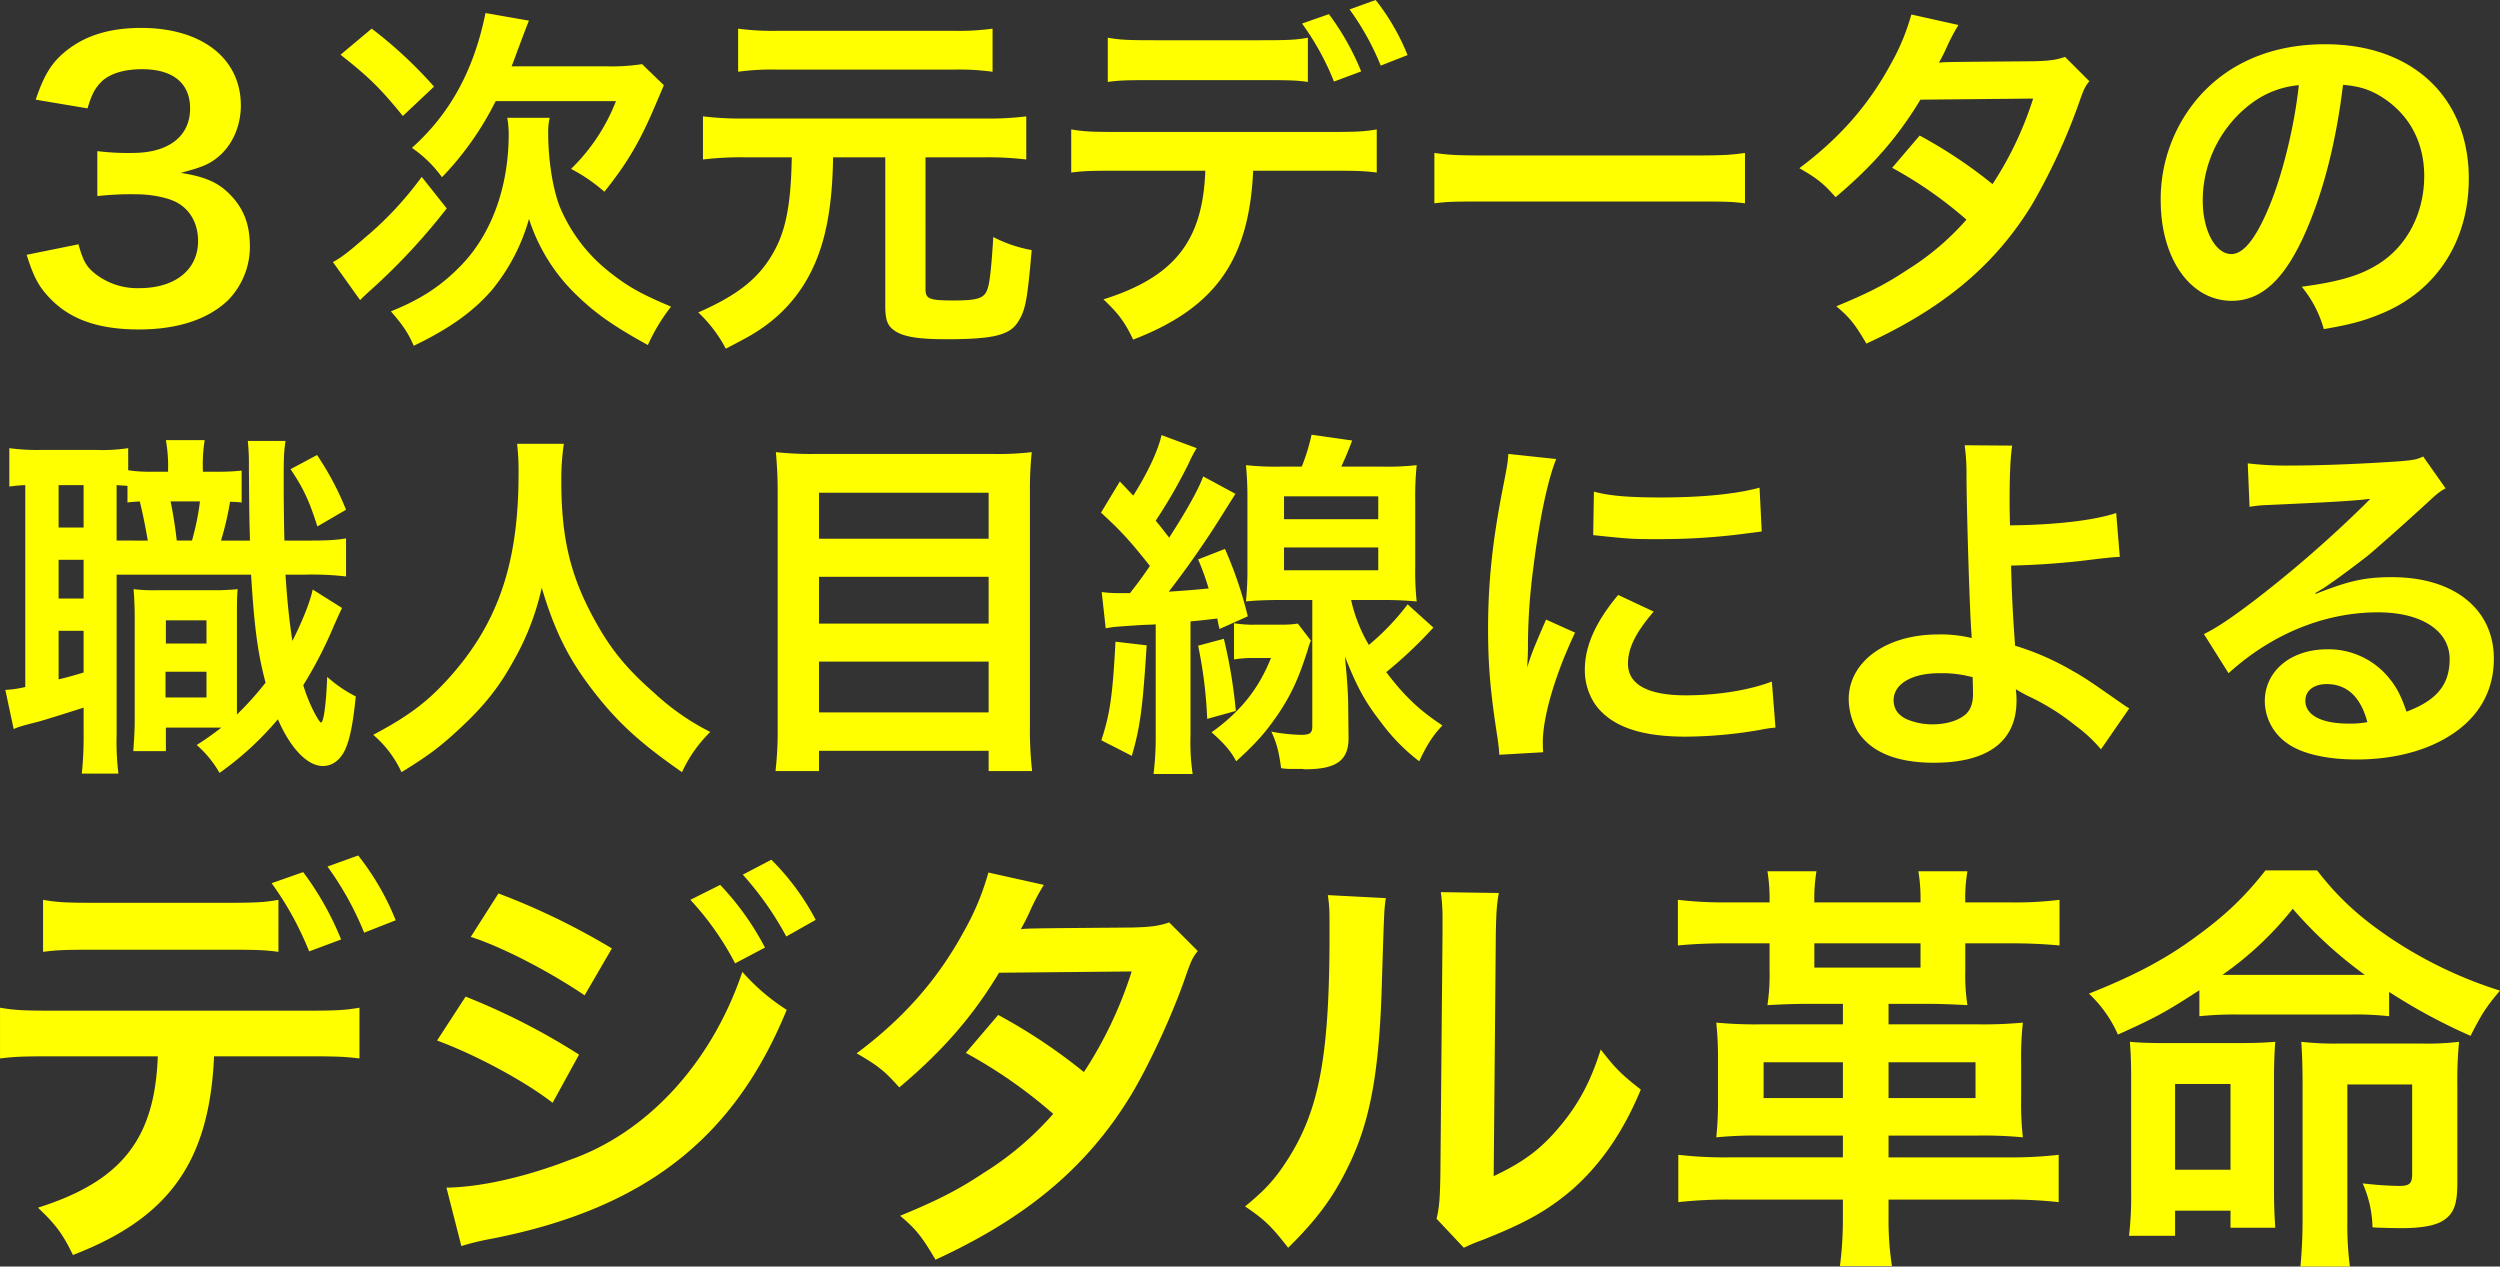
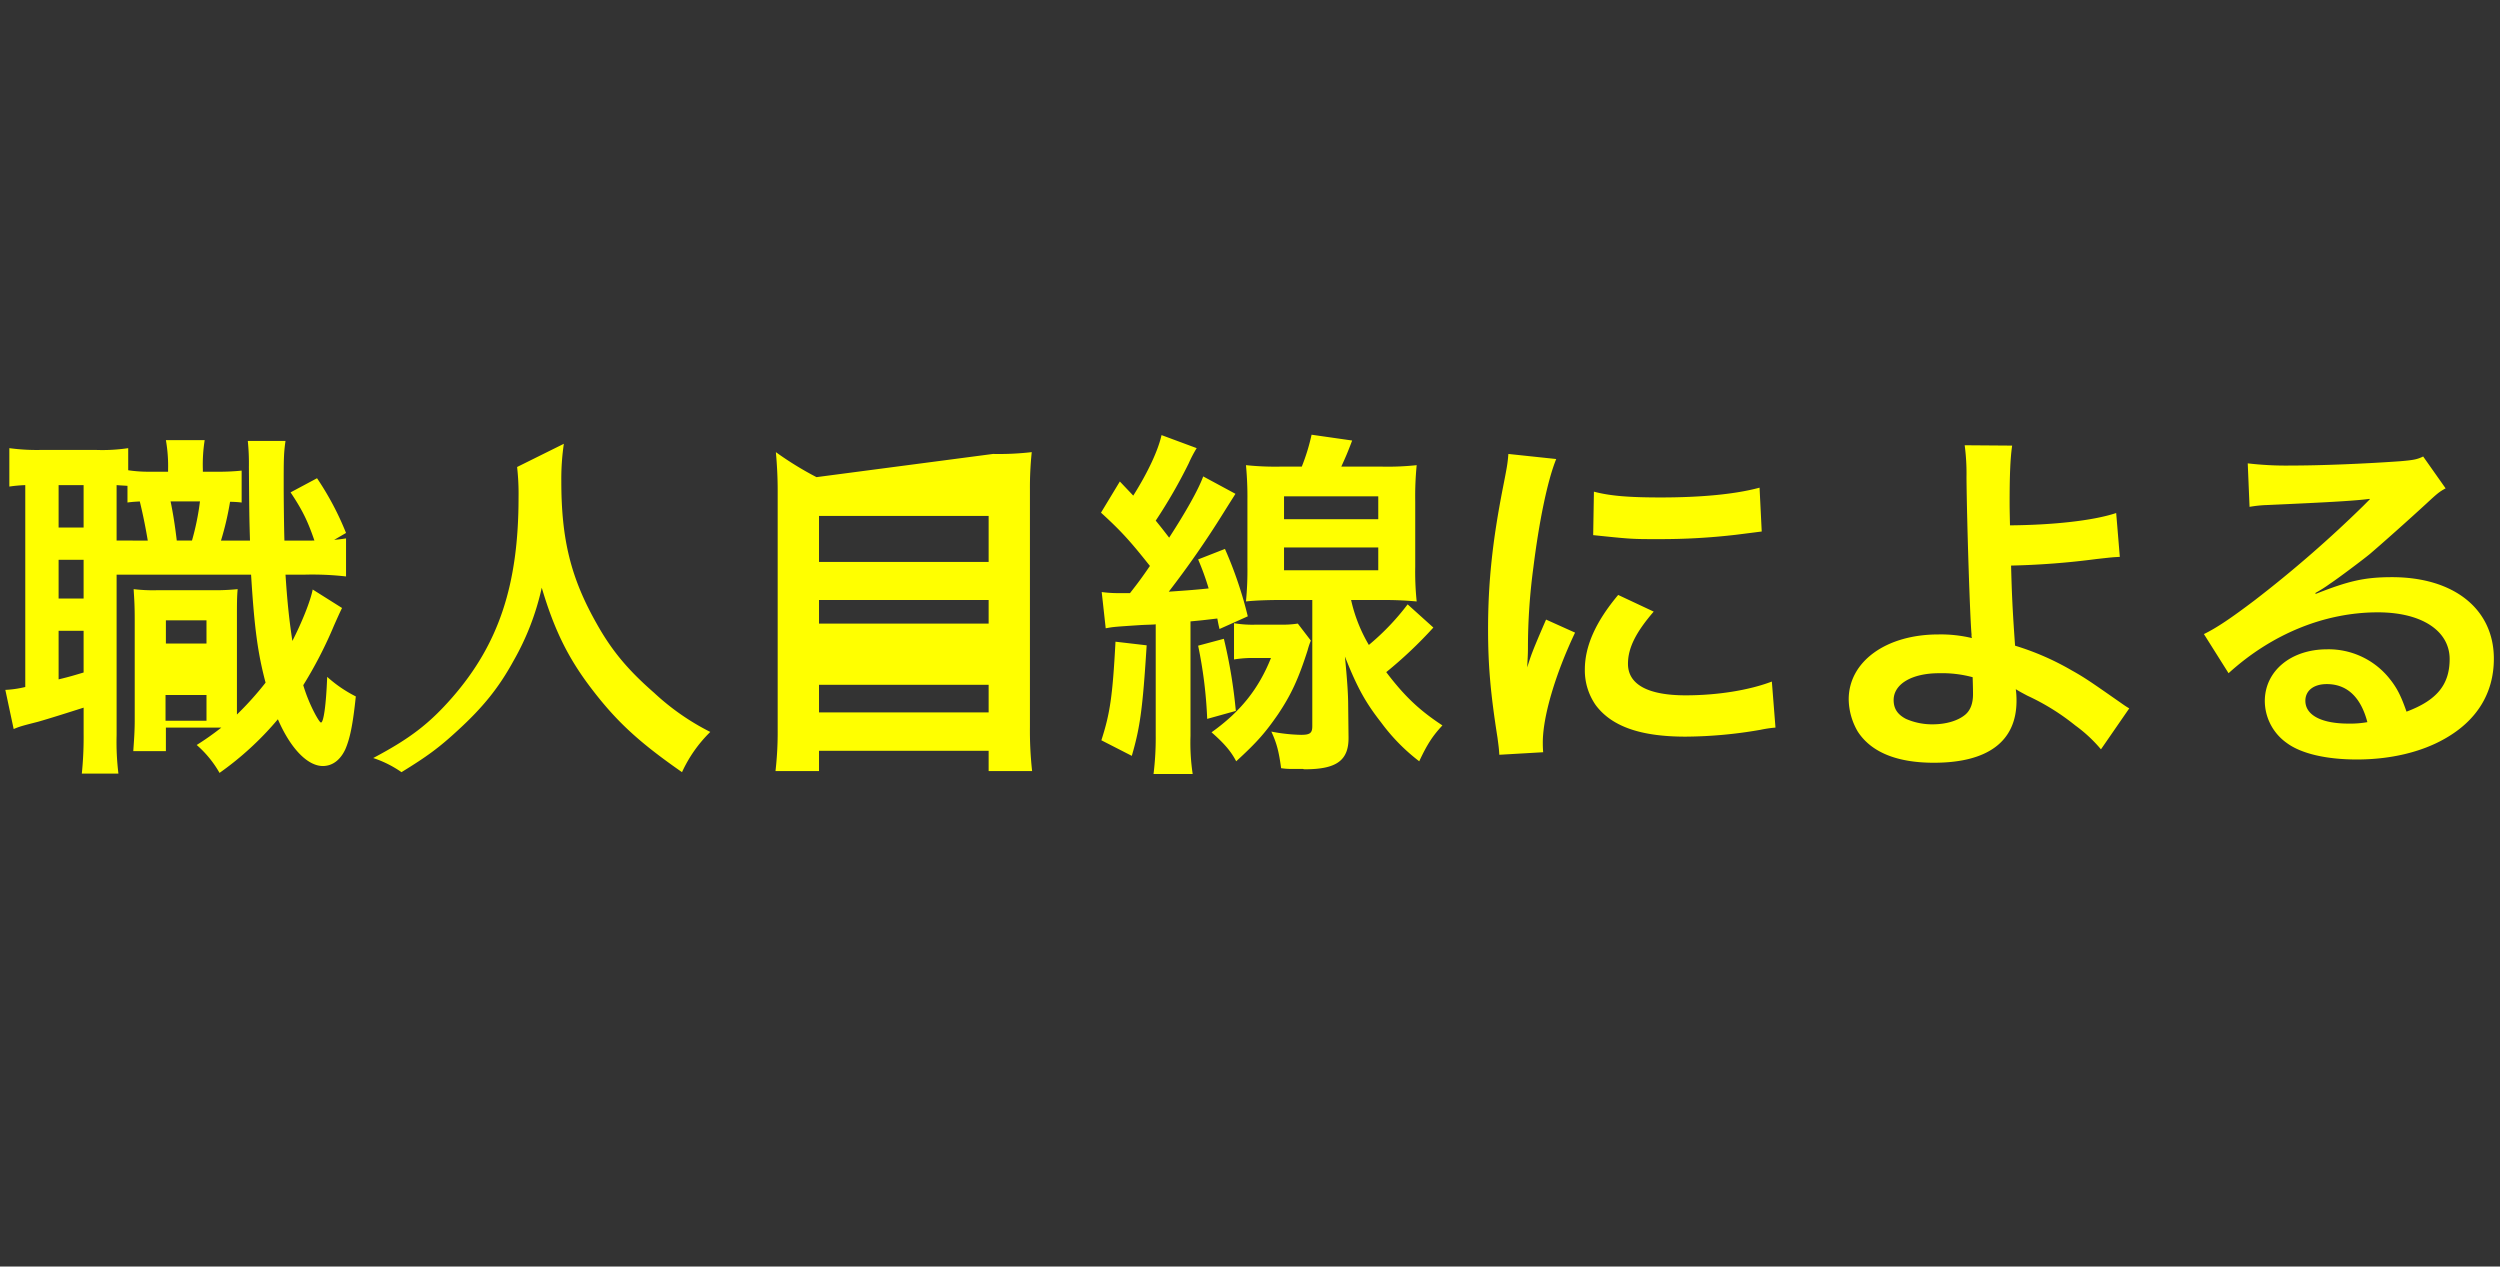
<svg xmlns="http://www.w3.org/2000/svg" width="800" height="405.287" viewBox="0 0 800 405.287">
  <rect x="0" y="0" width="800" height="405.287" fill="#333333" stroke="none" />
  <g id="グループ_133" data-name="グループ 133" transform="translate(-3716 1571.5)">
-     <path id="パス_3274" data-name="パス 3274" d="M-143.379-55.809c-4.5.819-7.232.955-17.6.955H-201.1c-10.234,0-12.963-.136-17.6-.955v16.647c4.366-.546,6.14-.682,17.329-.682h40.662c11.189,0,13.1.136,17.329.682Zm8.6,50.077c10.643,0,12.69.136,17.329.682V-21.288c-4.776.819-7.5.955-17.6.955h-79.823c-10.1,0-12.826-.136-17.6-.955V-5.05c4.639-.546,6.686-.682,17.329-.682h33.157c-.955,26.471-11.6,39.98-38.342,48.439,5.594,5.322,7.914,8.323,11.189,15.146,30.837-11.871,43.664-29.882,45.165-63.585Zm28.927-43.527A83.672,83.672,0,0,0-117.863-70l-9.824,3.548A99.111,99.111,0,0,1-115.953-45.3Zm-39.707-11.871A100.6,100.6,0,0,1-133.555-39.3l10.234-3.821a96.291,96.291,0,0,0-12.144-21.559ZM-81.84-43.938c9.961,3.138,25.38,11.189,36.432,18.694l8.733-15.009a224.7,224.7,0,0,0-36.3-17.6ZM-92.62-10.781C-80.067-6.142-64.648,2.181-55.642,9.14l8.46-15.419a215.362,215.362,0,0,0-36.3-18.557Zm81.051-45.028A92.093,92.093,0,0,1,2.758-35.478l9.551-5.049A88.428,88.428,0,0,0-2.018-60.585Zm-73.273,110.8a80.569,80.569,0,0,1,9.551-2.32c48.849-9.551,77.639-31.929,94.559-73.273A66.341,66.341,0,0,1,5.078-32.749C-4.747-3.686-25.214,18.692-50.184,27.425c-14.464,5.594-28.791,8.733-39.434,8.869ZM28.547-49.4A78.908,78.908,0,0,0,14.356-68.636L5.214-63.86A100.533,100.533,0,0,1,19.132-44.075Zm113.116.819c-3.548,1.228-6.413,1.5-12.007,1.637-33.294.273-33.294.273-35.477.546a67.99,67.99,0,0,0,3.275-6.55,71.891,71.891,0,0,1,4.093-7.641L83.809-64.542a83.183,83.183,0,0,1-7.914,18.966c-8.323,15.282-19.239,27.7-34.249,38.888,7.1,4.093,9.142,5.867,13.645,10.916C69.072-7.37,78.76-18.422,87.22-32.477l42.436-.409a130.366,130.366,0,0,1-15.282,32.2A177.6,177.6,0,0,0,86.947-18.968L76.577-6.824a154.471,154.471,0,0,1,27.972,19.512A99.051,99.051,0,0,1,82.171,31.654C73.984,37.112,67.162,40.524,55.564,45.3c5.185,4.366,6.959,6.686,11.325,14.054,29.064-13.372,48.3-29.473,62.221-52.123,5.594-9.142,13.1-25.107,17.465-37.523,2.183-6.277,2.456-6.822,4.23-9.142Zm50.759-8.733c.546,3.684.546,4.912.546,12.417,0,38.206-3.138,55.808-12.963,71.5-4.093,6.55-7.368,10.234-14.054,15.692,6.413,4.366,8.46,6.413,13.781,13.236,9.006-8.869,14.191-15.828,18.83-25.243,7.1-14.054,10.1-29.473,11.052-56.081.819-26.744.819-26.744,1.365-30.565Zm36.159-.955a59.056,59.056,0,0,1,.546,9.006v4.093l-.682,76.957c-.136,7.5-.273,10.507-1.228,14.464l8.733,9.279a59.372,59.372,0,0,1,5.867-2.456C256.007,47.483,263.1,43.389,270.88,36.7c9.006-8.05,16.1-18.284,21.7-31.793C286.3,0,284.525-1.776,279.749-7.916c-3.138,10.1-7.1,17.6-13.372,24.97C260.51,24.013,255.052,28.107,245.5,32.61l.682-77.639c.136-6.686.273-9.006.955-12.963ZM396.413-41.892h14.054c6.822,0,11.325.273,16.1.682v-14.6a114.636,114.636,0,0,1-16.237.819H396.413a51.708,51.708,0,0,1,.682-9.961H381.4a54.35,54.35,0,0,1,.682,9.961H348.11a53.451,53.451,0,0,1,.682-9.961H333.1a55.259,55.259,0,0,1,.682,9.961H320.547a124.858,124.858,0,0,1-16.1-.819v14.6c4.366-.409,9.415-.682,16.1-.682h13.236v8.869a64.84,64.84,0,0,1-.682,10.916c5.049-.273,9.006-.409,12.826-.409h11.325v6.55H331.327a135.017,135.017,0,0,1-14.6-.546,106.645,106.645,0,0,1,.546,12.28V8.049a104.131,104.131,0,0,1-.546,12.144,130.568,130.568,0,0,1,15.146-.546h25.379v6.959h-36.3a129.611,129.611,0,0,1-16.374-.819V40.933a144,144,0,0,1,16.647-.819h36.022v5.731A119.015,119.015,0,0,1,356.3,61.4h16.647a96.012,96.012,0,0,1-1.092-15.555V40.114h38.069a142.262,142.262,0,0,1,16.374.819V25.787a131.118,131.118,0,0,1-16.374.819H371.852V19.647h27.836a132.1,132.1,0,0,1,15.146.546,98.308,98.308,0,0,1-.546-12.144V-4.232a102.185,102.185,0,0,1,.546-12.28,135.017,135.017,0,0,1-14.6.546H371.852v-6.55h12.553c3.684,0,7.232.136,12.69.409a61.958,61.958,0,0,1-.682-10.916Zm-14.327,0v7.778H348.11v-7.778ZM371.852,7.639V-3.822h27.836V7.639Zm-14.6,0H331.873V-3.822h25.379Zm114.071-26.2a107.771,107.771,0,0,1,12.007-.546h36.432a97.931,97.931,0,0,1,12.28.546v-7.778A181.942,181.942,0,0,0,558.1-12.282c3.548-6.959,4.912-9.142,9.415-14.464a136.809,136.809,0,0,1-33.976-16.1c-10.507-6.959-17.465-13.236-24.561-22.378h-16.51C485.514-56.355,479.1-50.351,469-43.12c-9.279,6.686-18.966,11.735-33.021,17.329a40.219,40.219,0,0,1,9.279,13.1c12.417-5.594,15.555-7.368,26.062-14.191Zm12.007-13.236h-4.639a106.413,106.413,0,0,0,22.514-21.15,134.712,134.712,0,0,0,23.06,21.15H483.331ZM463.546,43.662h17.738V49.12h14.327c-.273-4.093-.409-7.1-.409-12.553V2.045c0-5.458.136-8.869.409-12.417-3.548.273-6.549.409-12.144.409H460.68c-5.867,0-8.46-.136-11.6-.409.273,3.548.409,6.413.409,11.735V37.795a107.889,107.889,0,0,1-.682,13.918h14.737Zm0-40.525h17.738V30.563H463.546Zm40.8,42.845c0,6.413-.273,11.052-.682,15.555H519.49a101.645,101.645,0,0,1-.819-14.6V3.273h20.74V31.927c0,3-.819,3.821-4.093,3.821a110.44,110.44,0,0,1-11.735-.819,36.539,36.539,0,0,1,3.138,14.054,23.5,23.5,0,0,0,2.729.136c3.821.136,6.413.136,6.686.136,6.277,0,10.779-.819,13.236-2.456,3.411-2.183,4.5-5.185,4.5-12.144V3.137a125.648,125.648,0,0,1,.546-13.508,84.919,84.919,0,0,1-12.28.546H516.352a94.879,94.879,0,0,1-12.417-.546c.273,4.093.409,8.05.409,13.781Z" transform="translate(3948.48 -1227.749)" fill="#ff0" />
-     <path id="パス_3273" data-name="パス 3273" d="M-225.284,22.035c2.088,6.611,3.6,9.626,6.495,12.874,6.611,7.539,15.889,11.018,29.459,11.018,12.41,0,22.152-3.247,28.531-9.395A24.56,24.56,0,0,0-153.839,19.6c0-6.843-1.74-11.714-5.567-16.005-4.059-4.523-8.351-6.495-16.585-7.771,6.147-1.624,8.7-2.552,11.25-4.523,4.987-3.711,8-10.09,8-17.049,0-15.078-12.526-24.82-31.895-24.82-9.279,0-16.817,2.088-22.732,6.379-5.451,3.943-8.119,8-11.018,16.585l16.585,2.784c1.392-4.755,2.552-6.727,4.871-8.931,2.784-2.32,6.959-3.6,12.642-3.6,9.858,0,15.31,4.523,15.31,12.526,0,8.931-6.843,14.266-18.441,14.266a79.513,79.513,0,0,1-11.25-.58V3.246a99.036,99.036,0,0,1,12.41-.58c5.1,0,10.554,1.16,13.338,2.784,4.175,2.436,6.495,6.843,6.495,12.178,0,9.163-7.307,15.078-18.789,15.078a21.9,21.9,0,0,1-14.034-4.523c-2.9-2.32-3.943-4.059-5.451-9.51ZM-70.1-38.275c.928-2.32,1.392-3.711,2.088-5.567,2.32-6.147,2.552-6.843,3.479-9.047l-13.918-2.436C-82.163-37-89.818-23.082-102-12.18a38.974,38.974,0,0,1,9.626,9.395A97.949,97.949,0,0,0-75.2-27.141H-36.7A61.149,61.149,0,0,1-51.08-5.453a53.41,53.41,0,0,1,10.67,7.307c7.423-9.279,11.482-16.237,16.469-28.068,1.392-3.247,1.74-4.059,2.552-6.031l-6.959-6.727a64.6,64.6,0,0,1-11.25.7Zm-54.743-3.711c9.279,7.307,12.758,10.786,19.949,19.6l9.974-9.395A138.015,138.015,0,0,0-114.87-50.337ZM-98.864-2.9a110.033,110.033,0,0,1-18.325,19.6c-5.335,4.639-7.655,6.379-10.09,7.655l8.7,12.178c1.044-1.044,1.508-1.508,3.827-3.6A199.617,199.617,0,0,0-90.861,7.189Zm27.372-18.9a28.957,28.957,0,0,1,.464,5.219c0,17.049-5.567,32.243-15.542,42.333-6.263,6.379-12.642,10.554-22.152,14.382,3.711,4.291,5.451,6.727,7.307,11.018C-90.281,45.811-82.511,40.36-76.48,33.4A62.269,62.269,0,0,0-64.534,10.553,58.549,58.549,0,0,0-49.8,34.445c6.263,6.147,11.946,10.206,23.312,16.469A58.829,58.829,0,0,1-19.069,38.62c-9.395-3.943-13.8-6.379-19.485-10.9A51.812,51.812,0,0,1-54.791,6.378c-2.2-5.8-3.6-14.846-3.6-23.312a21.062,21.062,0,0,1,.464-4.871ZM19.553-9.164C19.321,5.1,17.813,13.684,14.1,20.527,9.463,29.226,2.62,34.793-10.37,40.476a43.66,43.66,0,0,1,8.815,11.6C5.4,48.479,7.839,47.087,10.738,45A47.3,47.3,0,0,0,26.048,26.79c4.407-9.047,6.495-20.3,6.727-35.954h16.7V38.5c0,3.827.58,5.915,2.32,7.307,2.668,2.32,7.539,3.247,17.165,3.247,15.078,0,20.413-1.276,23.08-5.683,2.32-3.711,2.9-6.843,4.291-22.848a42.858,42.858,0,0,1-12.294-4.175C83.575,24.123,83,30.618,82.3,32.589c-.928,3.363-3.016,4.059-11.018,4.059-7.655,0-8.931-.464-8.931-3.6V-9.164H81.719a103.679,103.679,0,0,1,12.874.7v-13.8a97.339,97.339,0,0,1-12.874.7H4.128a101.773,101.773,0,0,1-12.99-.7v13.8a103.053,103.053,0,0,1,12.99-.7ZM83.807-50.337a76.9,76.9,0,0,1-12.062.7H14.566a79.638,79.638,0,0,1-12.178-.7v13.8a76.586,76.586,0,0,1,11.83-.7H71.977a78.682,78.682,0,0,1,11.83.7Zm100.9,2.9c-3.827.7-6.147.812-14.962.812h-34.1c-8.7,0-11.018-.116-14.962-.812v14.15c3.711-.464,5.219-.58,14.73-.58h34.563c9.51,0,11.134.116,14.73.58Zm7.307,42.565c9.047,0,10.786.116,14.73.58v-13.8c-4.059.7-6.379.812-14.962.812H123.937c-8.583,0-10.9-.116-14.962-.812v13.8c3.943-.464,5.683-.58,14.73-.58h28.184c-.812,22.5-9.858,33.983-32.591,41.173,4.755,4.523,6.727,7.075,9.51,12.874,26.212-10.09,37.114-25.4,38.39-54.047Zm24.588-37A71.121,71.121,0,0,0,206.4-59.5l-8.351,3.016a84.245,84.245,0,0,1,9.974,17.977Zm-33.751-10.09A85.506,85.506,0,0,1,193.062-33.4l8.7-3.247a81.847,81.847,0,0,0-10.322-18.325ZM225.188,5.566c4.639-.58,5.915-.58,18.9-.58H305.68c12.99,0,14.266,0,18.9.58V-10.556c-5.1.7-7.307.812-18.789.812H243.977c-11.482,0-13.686-.116-18.789-.812ZM427-41.291c-3.016,1.044-5.451,1.276-10.206,1.392-28.3.232-28.3.232-30.155.464A57.8,57.8,0,0,0,389.418-45,61.1,61.1,0,0,1,392.9-51.5L377.82-54.861a70.706,70.706,0,0,1-6.727,16.121C364.018-25.749,354.74-15.2,341.982-5.685c6.031,3.479,7.771,4.987,11.6,9.279,11.714-9.858,19.949-19.253,27.14-31.2l36.07-.348A110.812,110.812,0,0,1,403.8-.581a150.967,150.967,0,0,0-23.312-15.542L371.673-5.8a131.3,131.3,0,0,1,23.776,16.585,84.193,84.193,0,0,1-19.021,16.121c-6.959,4.639-12.758,7.539-22.616,11.6,4.407,3.711,5.915,5.683,9.626,11.946,24.7-11.366,41.057-25.052,52.888-44.3a194.532,194.532,0,0,0,14.846-31.895c1.856-5.335,2.088-5.8,3.6-7.771Zm88.958,8.931c5.1.464,8.119,1.392,11.714,3.479,9.279,5.567,14.266,14.614,14.266,25.748,0,12.41-6.031,23.428-16.121,29-5.451,3.132-12.41,4.987-23.08,6.379a37,37,0,0,1,7.075,13.57c8.119-1.392,12.642-2.552,18.209-4.871,17.745-7.191,28.184-23.2,28.184-43.261,0-26.1-18.093-43.029-45.929-43.029-16.469,0-30.155,5.567-39.9,16.237A49.821,49.821,0,0,0,457.615,4.638c0,18.673,9.51,32.127,22.732,32.127,9.51,0,16.933-6.843,23.544-21.8C509.691,1.854,513.751-14.151,515.954-32.36Zm-14.15.116c-1.392,13.106-5.219,28.763-9.626,39.2C488,16.932,484.059,21.8,480.232,21.8c-5.1,0-9.163-7.539-9.163-17.049a38.831,38.831,0,0,1,15.773-31.315A29.524,29.524,0,0,1,501.8-32.244Z" transform="translate(3949.812 -1512)" fill="#ff0" />
-     <path id="パス_3275" data-name="パス 3275" d="M-160.952-46.454a71.026,71.026,0,0,1-8.235.348h-4.175v-.7a50.18,50.18,0,0,1,.58-9.395h-12.41a47.6,47.6,0,0,1,.7,9.395v.7h-5.567a44.008,44.008,0,0,1-7.191-.464v-7.075a55.578,55.578,0,0,1-10.09.58h-18.209a64.62,64.62,0,0,1-9.742-.58v12.294a45.711,45.711,0,0,1,5.1-.464v64.6a33.5,33.5,0,0,1-6.379.928l2.668,12.526c1.972-.812,2.32-.928,7.771-2.32,4.059-1.16,9.51-2.9,14.614-4.523v8.7a113.9,113.9,0,0,1-.58,12.41h11.714a83.6,83.6,0,0,1-.58-12.294v-51.38h43.029c1.044,16.817,2.088,24.936,4.639,34.563A101.141,101.141,0,0,1-162.46,31.6V1.795c0-5.915,0-7.655.232-10.322a71.684,71.684,0,0,1-7.539.348h-18.441a51.518,51.518,0,0,1-7.307-.348c.232,3.827.348,5.219.348,10.322V33.226c0,3.827-.232,6.727-.464,10.09h10.438V35.777h17.745a89.456,89.456,0,0,1-7.887,5.567,34.3,34.3,0,0,1,7.307,8.931A98.943,98.943,0,0,0-149.354,33.11c4.059,9.395,9.51,14.962,14.382,14.962,3.016,0,5.567-1.856,7.191-5.335,1.508-3.479,2.436-8,3.363-16.933a41.627,41.627,0,0,1-9.163-6.263c-.348,9.163-1.16,14.614-1.972,14.614-.232,0-.7-.58-1.74-2.436a51.158,51.158,0,0,1-3.943-9.51A134.9,134.9,0,0,0-131.377,3.07c.928-2.088,1.856-4.175,2.552-5.567l-9.395-5.915c-.7,3.711-3.479,10.554-6.495,16.469-.928-6.031-1.624-12.178-2.2-21.225h6.379a95.666,95.666,0,0,1,12.99.58V-24.765c-3.711.58-6.031.7-12.99.7h-6.727c-.116-3.479-.232-13.106-.232-17.165,0-8.815,0-10.67.58-14.73H-158.98a71.951,71.951,0,0,1,.348,8.351c.116,15.426.116,15.426.348,23.544h-9.279a93.77,93.77,0,0,0,2.9-12.41,31.579,31.579,0,0,1,3.711.232ZM-174.29-36.6a82.048,82.048,0,0,1-2.552,12.526h-4.871c-.58-4.987-1.276-9.163-1.972-12.526Zm-26.676,12.526V-41.815c1.392.116,1.856.116,3.479.232v5.335c1.74-.232,2.2-.232,3.943-.348,1.16,4.755,1.972,9.047,2.552,12.526Zm-18.557-17.745h8v13.57h-8Zm0,23.892h8v12.41h-8Zm0,22.732h8V18.148c-3.132.928-4.175,1.276-8,2.2Zm34.331-3.363h12.99V8.869h-12.99Zm-.116,16.469H-172.2v8.235h-13.106Zm40.014-64.834c4.175,6.263,5.915,9.974,8.583,18.325l9.163-5.335a93.029,93.029,0,0,0-9.279-17.513Zm72.488-8.119a75.868,75.868,0,0,1,.464,9.742c0,27.836-6.263,46.857-21.225,64.022-7.307,8.351-13.454,13.106-25.284,19.369A34.7,34.7,0,0,1-109.8,50.043c8.119-4.987,11.946-7.771,17.977-13.338,8.235-7.539,13.222-13.8,17.861-22.268A82.992,82.992,0,0,0-64.919-8.992c3.943,13.338,8.351,22.268,15.426,31.663,8.235,10.9,15.31,17.513,29.459,27.372a43.15,43.15,0,0,1,9.047-12.874A77.239,77.239,0,0,1-28.965,24.643C-37.2,17.452-42.419,11.3-47.29,2.606c-8.351-14.73-11.366-27.024-11.366-45.7a76.733,76.733,0,0,1,.812-11.946Zm95.8,3.247A104.375,104.375,0,0,1,10-52.369c.348,3.827.58,7.887.58,12.41V36.589a109.055,109.055,0,0,1-.7,13.106H23.807V43.2H78.086v6.495H92a117.5,117.5,0,0,1-.7-14.034V-40.423a109.473,109.473,0,0,1,.58-11.946,91.451,91.451,0,0,1-12.41.58Zm.812,27.14v-14.73H78.086v14.73Zm0,12.178H78.086V2.49H23.807Zm0,27.14H78.086V30.906H23.807ZM115.548,4c2.552-.464,2.552-.464,11.366-1.044,2.436-.116,3.943-.116,4.639-.232V38.329a93.978,93.978,0,0,1-.7,12.294h12.526a67.722,67.722,0,0,1-.7-12.178V1.795c3.711-.348,3.711-.348,8.583-.928.348,1.856.348,1.856.7,3.363L161.013.171A127.931,127.931,0,0,0,153.706-21.4l-8.583,3.363a83.989,83.989,0,0,1,3.363,9.279c-3.247.348-5.915.58-12.758,1.044a301.23,301.23,0,0,0,17.4-25.052c1.74-2.784,2.552-4.059,3.943-6.263L146.747-44.6c-1.508,4.175-5.567,11.366-10.9,19.6-2.32-3.016-2.32-3.016-4.291-5.451a164.911,164.911,0,0,0,10.554-18.325,39.815,39.815,0,0,1,2.552-4.871l-11.25-4.175c-1.044,4.755-4.291,11.83-9.047,19.369l-4.291-4.523L114.04-33c6.495,5.915,9.395,9.163,15.658,17.049-2.552,3.711-3.479,4.987-6.379,8.7h-3.6a39.173,39.173,0,0,1-5.451-.348Zm88.494-9.047a107.4,107.4,0,0,1,11.018.464,92.257,92.257,0,0,1-.464-11.134V-36.6a102.392,102.392,0,0,1,.464-11.6,87.231,87.231,0,0,1-11.25.464H190.936c1.276-2.784,2.088-4.639,3.479-8.351l-12.99-1.856a63.69,63.69,0,0,1-3.132,10.206h-6.611a90.766,90.766,0,0,1-11.25-.464,108.668,108.668,0,0,1,.464,11.366v20.993a103.549,103.549,0,0,1-.464,11.25c3.247-.348,7.423-.464,11.482-.464h9.742V35.313c0,2.2-.7,2.784-3.6,2.784a54.716,54.716,0,0,1-9.51-1.044c1.74,3.711,2.436,6.495,3.132,11.714a21.856,21.856,0,0,0,3.943.232h3.016a1.724,1.724,0,0,0,.7.116c10.206,0,14.034-2.9,13.918-10.322L193.14,28.7c0-3.6-.348-8.583-1.044-15.658,3.943,9.974,6.611,14.73,11.6,21.109a61.3,61.3,0,0,0,12.178,12.41c2.552-5.451,4.291-8.119,7.423-11.482-7.423-4.871-12.178-9.395-17.977-17.049A137.129,137.129,0,0,0,220.4,3.766l-8.235-7.423a77.941,77.941,0,0,1-12.41,12.99,49.522,49.522,0,0,1-5.683-14.382ZM172.611-38.219h30.155v7.307H172.611Zm0,16.353h30.155v7.307H172.611ZM118.68,8.289c-.928,17.4-1.74,22.964-4.523,31.547l9.742,4.987c2.668-9.163,3.479-15.078,4.755-35.374Zm26.444,1.276a142.116,142.116,0,0,1,2.9,23.428l9.163-2.552a161.706,161.706,0,0,0-3.827-23.08Zm23.312,3.943c-3.943,9.858-9.742,17.165-19.021,23.776,3.827,3.363,6.147,5.915,7.887,9.279,6.843-6.263,9.395-9.279,13.338-14.962,4.291-6.379,6.611-11.482,9.51-20.529a24.537,24.537,0,0,1,1.044-3.132L177.018,2.49a30.911,30.911,0,0,1-5.451.348H163.68a35.244,35.244,0,0,1-7.075-.464v11.6a36.586,36.586,0,0,1,6.727-.464Zm87.1,30.155c-.116-1.508-.116-2.436-.116-3.132,0-8.235,3.943-21.689,10.322-35.142l-9.279-4.175c-4.523,10.438-4.755,11.25-6.031,15.31.116-2.9.232-3.827.232-6.379a193.648,193.648,0,0,1,1.74-25.632c1.856-14.846,4.523-27.836,7.307-34.678L244.4-51.789c-.232,3.131-.464,4.291-1.74,10.786-3.363,17.165-4.755,30.387-4.755,45.349,0,11.714.812,20.645,3.016,34.678.348,2.668.464,3.363.58,5.451Zm16.005-69.473c12.294,1.276,12.41,1.276,20.877,1.276a207.747,207.747,0,0,0,24.82-1.392c5.567-.7,7.307-.928,8.235-1.044L324.779-41c-7.655,2.088-18.673,3.132-31.547,3.132-10.09,0-16.237-.464-21.457-1.856Zm8,19.137c-7.191,8.583-10.67,16.353-10.67,23.892a19.428,19.428,0,0,0,3.479,11.366c5.1,6.843,14.382,10.09,28.763,10.09a143.026,143.026,0,0,0,24.008-2.2,38.761,38.761,0,0,1,4.755-.7l-1.16-14.73c-7.307,2.784-17.4,4.407-27.6,4.407-12.062,0-18.441-3.479-18.441-10.09,0-4.987,2.436-9.974,8.235-16.7Zm110.878-47.9A68.451,68.451,0,0,1,391-44.366c.116,14.5,1.16,46.161,1.624,50.336a2.6,2.6,0,0,0,.116,1.16,42.9,42.9,0,0,0-10.786-1.16c-16.7,0-28.647,8.7-28.647,20.761a20.913,20.913,0,0,0,2.9,10.322c4.291,6.611,12.526,9.974,24.356,9.974,17.281,0,26.444-6.843,26.444-19.833a27,27,0,0,0-.232-3.711c1.276.812,2.2,1.276,3.711,2.088a73.028,73.028,0,0,1,15.31,9.51,45.727,45.727,0,0,1,8.235,7.655L443.08,29.63c-1.392-.812-1.972-1.276-3.479-2.32-8.815-6.147-10.786-7.539-14.962-9.858a85.639,85.639,0,0,0-18.093-7.887C405.734-1.8,405.5-7.02,405.27-16.067a250.057,250.057,0,0,0,27.256-2.088c5.219-.58,5.219-.58,7.539-.7L438.9-32.884c-7.307,2.436-20.065,3.827-33.983,3.943-.116-5.567-.116-5.915-.116-7.539,0-8.467.232-14.15.812-17.977Zm2.552,74.228c0,.116.116,3.363.116,5.451,0,2.9-.812,5.1-2.436,6.495-2.32,1.972-6.147,3.132-10.554,3.132a20.747,20.747,0,0,1-8.467-1.74c-2.668-1.392-3.943-3.247-3.943-6.031,0-5.1,5.8-8.583,14.5-8.583A37.64,37.64,0,0,1,392.976,19.656Zm109.6-26.908a45.52,45.52,0,0,0,4.755-3.016c2.32-1.508,10.67-7.771,12.758-9.51,3.943-3.363,12.41-10.9,18.209-16.237,3.247-3.016,4.059-3.711,6.031-4.755l-7.191-10.206c-1.856.928-3.132,1.16-7.191,1.508-11.25.812-25.4,1.392-35.258,1.392a104.894,104.894,0,0,1-13.686-.7l.58,13.918a39.124,39.124,0,0,1,5.567-.58c20.993-.928,28.415-1.392,32.823-1.972l.116.116L518-35.2A387.263,387.263,0,0,1,483.326-5.048c-7.655,5.8-12.294,8.931-16.353,10.9l7.887,12.526C488.777,5.738,505.71-1.105,522.643-1.105c14.034,0,22.964,5.915,22.964,14.962,0,8.235-4.175,13.222-13.8,16.817-1.74-4.987-3.016-7.539-5.335-10.438a24.962,24.962,0,0,0-20.065-9.51c-11.6,0-19.949,6.959-19.949,16.585a16.554,16.554,0,0,0,6.959,13.338c4.639,3.479,12.758,5.335,22.5,5.335,10.67,0,20.529-2.32,28.068-6.611,10.322-5.8,15.773-14.614,15.773-25.632,0-15.889-12.758-26.1-32.591-26.1-8.7,0-13.8,1.16-24.356,5.335Zm16.7,41.289a31.392,31.392,0,0,1-6.031.464c-8.583,0-13.8-2.668-13.8-7.307,0-3.247,2.668-5.335,6.843-5.335C512.785,21.859,517.192,26.035,519.28,34.037Z" transform="translate(3954.278 -1374.448)" fill="#ff0" />
+     <path id="パス_3275" data-name="パス 3275" d="M-160.952-46.454a71.026,71.026,0,0,1-8.235.348h-4.175v-.7a50.18,50.18,0,0,1,.58-9.395h-12.41a47.6,47.6,0,0,1,.7,9.395v.7h-5.567a44.008,44.008,0,0,1-7.191-.464v-7.075a55.578,55.578,0,0,1-10.09.58h-18.209a64.62,64.62,0,0,1-9.742-.58v12.294a45.711,45.711,0,0,1,5.1-.464v64.6a33.5,33.5,0,0,1-6.379.928l2.668,12.526c1.972-.812,2.32-.928,7.771-2.32,4.059-1.16,9.51-2.9,14.614-4.523v8.7a113.9,113.9,0,0,1-.58,12.41h11.714a83.6,83.6,0,0,1-.58-12.294v-51.38h43.029c1.044,16.817,2.088,24.936,4.639,34.563A101.141,101.141,0,0,1-162.46,31.6V1.795c0-5.915,0-7.655.232-10.322a71.684,71.684,0,0,1-7.539.348h-18.441a51.518,51.518,0,0,1-7.307-.348c.232,3.827.348,5.219.348,10.322V33.226c0,3.827-.232,6.727-.464,10.09h10.438V35.777h17.745a89.456,89.456,0,0,1-7.887,5.567,34.3,34.3,0,0,1,7.307,8.931A98.943,98.943,0,0,0-149.354,33.11c4.059,9.395,9.51,14.962,14.382,14.962,3.016,0,5.567-1.856,7.191-5.335,1.508-3.479,2.436-8,3.363-16.933a41.627,41.627,0,0,1-9.163-6.263c-.348,9.163-1.16,14.614-1.972,14.614-.232,0-.7-.58-1.74-2.436a51.158,51.158,0,0,1-3.943-9.51A134.9,134.9,0,0,0-131.377,3.07c.928-2.088,1.856-4.175,2.552-5.567l-9.395-5.915c-.7,3.711-3.479,10.554-6.495,16.469-.928-6.031-1.624-12.178-2.2-21.225h6.379a95.666,95.666,0,0,1,12.99.58V-24.765c-3.711.58-6.031.7-12.99.7h-6.727c-.116-3.479-.232-13.106-.232-17.165,0-8.815,0-10.67.58-14.73H-158.98a71.951,71.951,0,0,1,.348,8.351c.116,15.426.116,15.426.348,23.544h-9.279a93.77,93.77,0,0,0,2.9-12.41,31.579,31.579,0,0,1,3.711.232ZM-174.29-36.6a82.048,82.048,0,0,1-2.552,12.526h-4.871c-.58-4.987-1.276-9.163-1.972-12.526Zm-26.676,12.526V-41.815c1.392.116,1.856.116,3.479.232v5.335c1.74-.232,2.2-.232,3.943-.348,1.16,4.755,1.972,9.047,2.552,12.526Zm-18.557-17.745h8v13.57h-8Zm0,23.892h8v12.41h-8Zm0,22.732h8V18.148c-3.132.928-4.175,1.276-8,2.2Zm34.331-3.363h12.99V8.869h-12.99m-.116,16.469H-172.2v8.235h-13.106Zm40.014-64.834c4.175,6.263,5.915,9.974,8.583,18.325l9.163-5.335a93.029,93.029,0,0,0-9.279-17.513Zm72.488-8.119a75.868,75.868,0,0,1,.464,9.742c0,27.836-6.263,46.857-21.225,64.022-7.307,8.351-13.454,13.106-25.284,19.369A34.7,34.7,0,0,1-109.8,50.043c8.119-4.987,11.946-7.771,17.977-13.338,8.235-7.539,13.222-13.8,17.861-22.268A82.992,82.992,0,0,0-64.919-8.992c3.943,13.338,8.351,22.268,15.426,31.663,8.235,10.9,15.31,17.513,29.459,27.372a43.15,43.15,0,0,1,9.047-12.874A77.239,77.239,0,0,1-28.965,24.643C-37.2,17.452-42.419,11.3-47.29,2.606c-8.351-14.73-11.366-27.024-11.366-45.7a76.733,76.733,0,0,1,.812-11.946Zm95.8,3.247A104.375,104.375,0,0,1,10-52.369c.348,3.827.58,7.887.58,12.41V36.589a109.055,109.055,0,0,1-.7,13.106H23.807V43.2H78.086v6.495H92a117.5,117.5,0,0,1-.7-14.034V-40.423a109.473,109.473,0,0,1,.58-11.946,91.451,91.451,0,0,1-12.41.58Zm.812,27.14v-14.73H78.086v14.73Zm0,12.178H78.086V2.49H23.807Zm0,27.14H78.086V30.906H23.807ZM115.548,4c2.552-.464,2.552-.464,11.366-1.044,2.436-.116,3.943-.116,4.639-.232V38.329a93.978,93.978,0,0,1-.7,12.294h12.526a67.722,67.722,0,0,1-.7-12.178V1.795c3.711-.348,3.711-.348,8.583-.928.348,1.856.348,1.856.7,3.363L161.013.171A127.931,127.931,0,0,0,153.706-21.4l-8.583,3.363a83.989,83.989,0,0,1,3.363,9.279c-3.247.348-5.915.58-12.758,1.044a301.23,301.23,0,0,0,17.4-25.052c1.74-2.784,2.552-4.059,3.943-6.263L146.747-44.6c-1.508,4.175-5.567,11.366-10.9,19.6-2.32-3.016-2.32-3.016-4.291-5.451a164.911,164.911,0,0,0,10.554-18.325,39.815,39.815,0,0,1,2.552-4.871l-11.25-4.175c-1.044,4.755-4.291,11.83-9.047,19.369l-4.291-4.523L114.04-33c6.495,5.915,9.395,9.163,15.658,17.049-2.552,3.711-3.479,4.987-6.379,8.7h-3.6a39.173,39.173,0,0,1-5.451-.348Zm88.494-9.047a107.4,107.4,0,0,1,11.018.464,92.257,92.257,0,0,1-.464-11.134V-36.6a102.392,102.392,0,0,1,.464-11.6,87.231,87.231,0,0,1-11.25.464H190.936c1.276-2.784,2.088-4.639,3.479-8.351l-12.99-1.856a63.69,63.69,0,0,1-3.132,10.206h-6.611a90.766,90.766,0,0,1-11.25-.464,108.668,108.668,0,0,1,.464,11.366v20.993a103.549,103.549,0,0,1-.464,11.25c3.247-.348,7.423-.464,11.482-.464h9.742V35.313c0,2.2-.7,2.784-3.6,2.784a54.716,54.716,0,0,1-9.51-1.044c1.74,3.711,2.436,6.495,3.132,11.714a21.856,21.856,0,0,0,3.943.232h3.016a1.724,1.724,0,0,0,.7.116c10.206,0,14.034-2.9,13.918-10.322L193.14,28.7c0-3.6-.348-8.583-1.044-15.658,3.943,9.974,6.611,14.73,11.6,21.109a61.3,61.3,0,0,0,12.178,12.41c2.552-5.451,4.291-8.119,7.423-11.482-7.423-4.871-12.178-9.395-17.977-17.049A137.129,137.129,0,0,0,220.4,3.766l-8.235-7.423a77.941,77.941,0,0,1-12.41,12.99,49.522,49.522,0,0,1-5.683-14.382ZM172.611-38.219h30.155v7.307H172.611Zm0,16.353h30.155v7.307H172.611ZM118.68,8.289c-.928,17.4-1.74,22.964-4.523,31.547l9.742,4.987c2.668-9.163,3.479-15.078,4.755-35.374Zm26.444,1.276a142.116,142.116,0,0,1,2.9,23.428l9.163-2.552a161.706,161.706,0,0,0-3.827-23.08Zm23.312,3.943c-3.943,9.858-9.742,17.165-19.021,23.776,3.827,3.363,6.147,5.915,7.887,9.279,6.843-6.263,9.395-9.279,13.338-14.962,4.291-6.379,6.611-11.482,9.51-20.529a24.537,24.537,0,0,1,1.044-3.132L177.018,2.49a30.911,30.911,0,0,1-5.451.348H163.68a35.244,35.244,0,0,1-7.075-.464v11.6a36.586,36.586,0,0,1,6.727-.464Zm87.1,30.155c-.116-1.508-.116-2.436-.116-3.132,0-8.235,3.943-21.689,10.322-35.142l-9.279-4.175c-4.523,10.438-4.755,11.25-6.031,15.31.116-2.9.232-3.827.232-6.379a193.648,193.648,0,0,1,1.74-25.632c1.856-14.846,4.523-27.836,7.307-34.678L244.4-51.789c-.232,3.131-.464,4.291-1.74,10.786-3.363,17.165-4.755,30.387-4.755,45.349,0,11.714.812,20.645,3.016,34.678.348,2.668.464,3.363.58,5.451Zm16.005-69.473c12.294,1.276,12.41,1.276,20.877,1.276a207.747,207.747,0,0,0,24.82-1.392c5.567-.7,7.307-.928,8.235-1.044L324.779-41c-7.655,2.088-18.673,3.132-31.547,3.132-10.09,0-16.237-.464-21.457-1.856Zm8,19.137c-7.191,8.583-10.67,16.353-10.67,23.892a19.428,19.428,0,0,0,3.479,11.366c5.1,6.843,14.382,10.09,28.763,10.09a143.026,143.026,0,0,0,24.008-2.2,38.761,38.761,0,0,1,4.755-.7l-1.16-14.73c-7.307,2.784-17.4,4.407-27.6,4.407-12.062,0-18.441-3.479-18.441-10.09,0-4.987,2.436-9.974,8.235-16.7Zm110.878-47.9A68.451,68.451,0,0,1,391-44.366c.116,14.5,1.16,46.161,1.624,50.336a2.6,2.6,0,0,0,.116,1.16,42.9,42.9,0,0,0-10.786-1.16c-16.7,0-28.647,8.7-28.647,20.761a20.913,20.913,0,0,0,2.9,10.322c4.291,6.611,12.526,9.974,24.356,9.974,17.281,0,26.444-6.843,26.444-19.833a27,27,0,0,0-.232-3.711c1.276.812,2.2,1.276,3.711,2.088a73.028,73.028,0,0,1,15.31,9.51,45.727,45.727,0,0,1,8.235,7.655L443.08,29.63c-1.392-.812-1.972-1.276-3.479-2.32-8.815-6.147-10.786-7.539-14.962-9.858a85.639,85.639,0,0,0-18.093-7.887C405.734-1.8,405.5-7.02,405.27-16.067a250.057,250.057,0,0,0,27.256-2.088c5.219-.58,5.219-.58,7.539-.7L438.9-32.884c-7.307,2.436-20.065,3.827-33.983,3.943-.116-5.567-.116-5.915-.116-7.539,0-8.467.232-14.15.812-17.977Zm2.552,74.228c0,.116.116,3.363.116,5.451,0,2.9-.812,5.1-2.436,6.495-2.32,1.972-6.147,3.132-10.554,3.132a20.747,20.747,0,0,1-8.467-1.74c-2.668-1.392-3.943-3.247-3.943-6.031,0-5.1,5.8-8.583,14.5-8.583A37.64,37.64,0,0,1,392.976,19.656Zm109.6-26.908a45.52,45.52,0,0,0,4.755-3.016c2.32-1.508,10.67-7.771,12.758-9.51,3.943-3.363,12.41-10.9,18.209-16.237,3.247-3.016,4.059-3.711,6.031-4.755l-7.191-10.206c-1.856.928-3.132,1.16-7.191,1.508-11.25.812-25.4,1.392-35.258,1.392a104.894,104.894,0,0,1-13.686-.7l.58,13.918a39.124,39.124,0,0,1,5.567-.58c20.993-.928,28.415-1.392,32.823-1.972l.116.116L518-35.2A387.263,387.263,0,0,1,483.326-5.048c-7.655,5.8-12.294,8.931-16.353,10.9l7.887,12.526C488.777,5.738,505.71-1.105,522.643-1.105c14.034,0,22.964,5.915,22.964,14.962,0,8.235-4.175,13.222-13.8,16.817-1.74-4.987-3.016-7.539-5.335-10.438a24.962,24.962,0,0,0-20.065-9.51c-11.6,0-19.949,6.959-19.949,16.585a16.554,16.554,0,0,0,6.959,13.338c4.639,3.479,12.758,5.335,22.5,5.335,10.67,0,20.529-2.32,28.068-6.611,10.322-5.8,15.773-14.614,15.773-25.632,0-15.889-12.758-26.1-32.591-26.1-8.7,0-13.8,1.16-24.356,5.335Zm16.7,41.289a31.392,31.392,0,0,1-6.031.464c-8.583,0-13.8-2.668-13.8-7.307,0-3.247,2.668-5.335,6.843-5.335C512.785,21.859,517.192,26.035,519.28,34.037Z" transform="translate(3954.278 -1374.448)" fill="#ff0" />
  </g>
</svg>